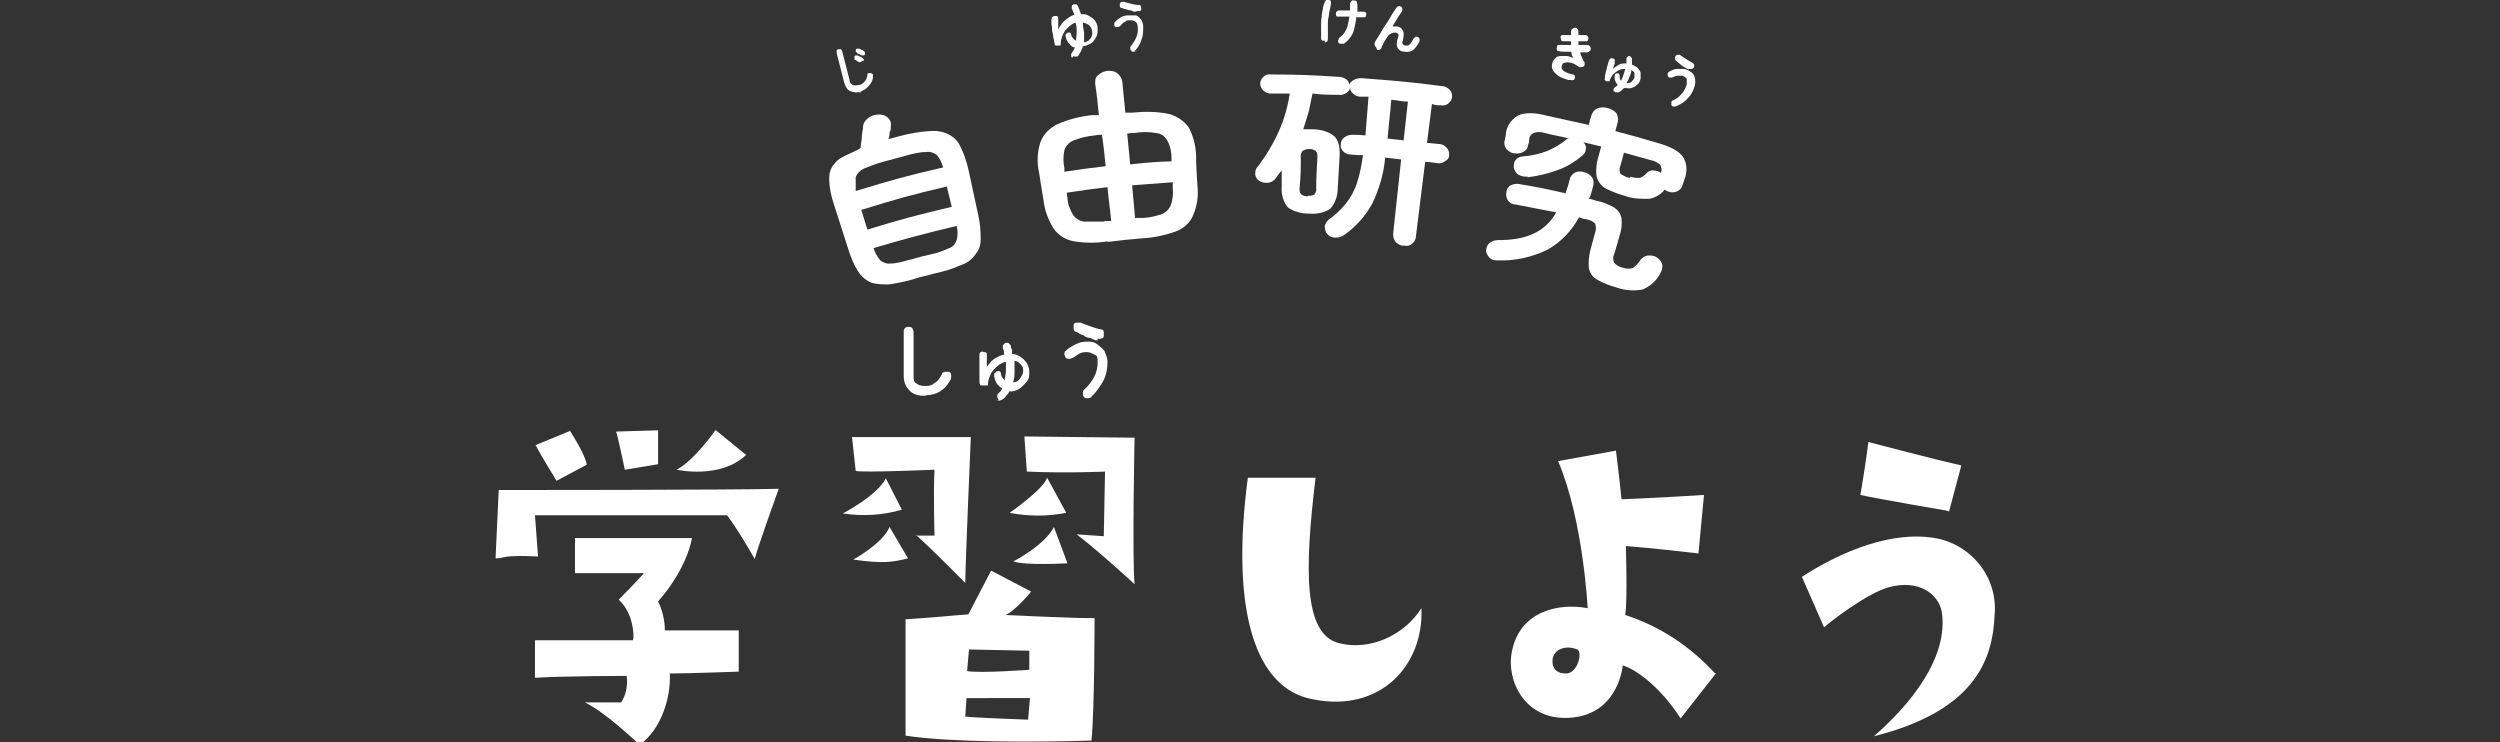
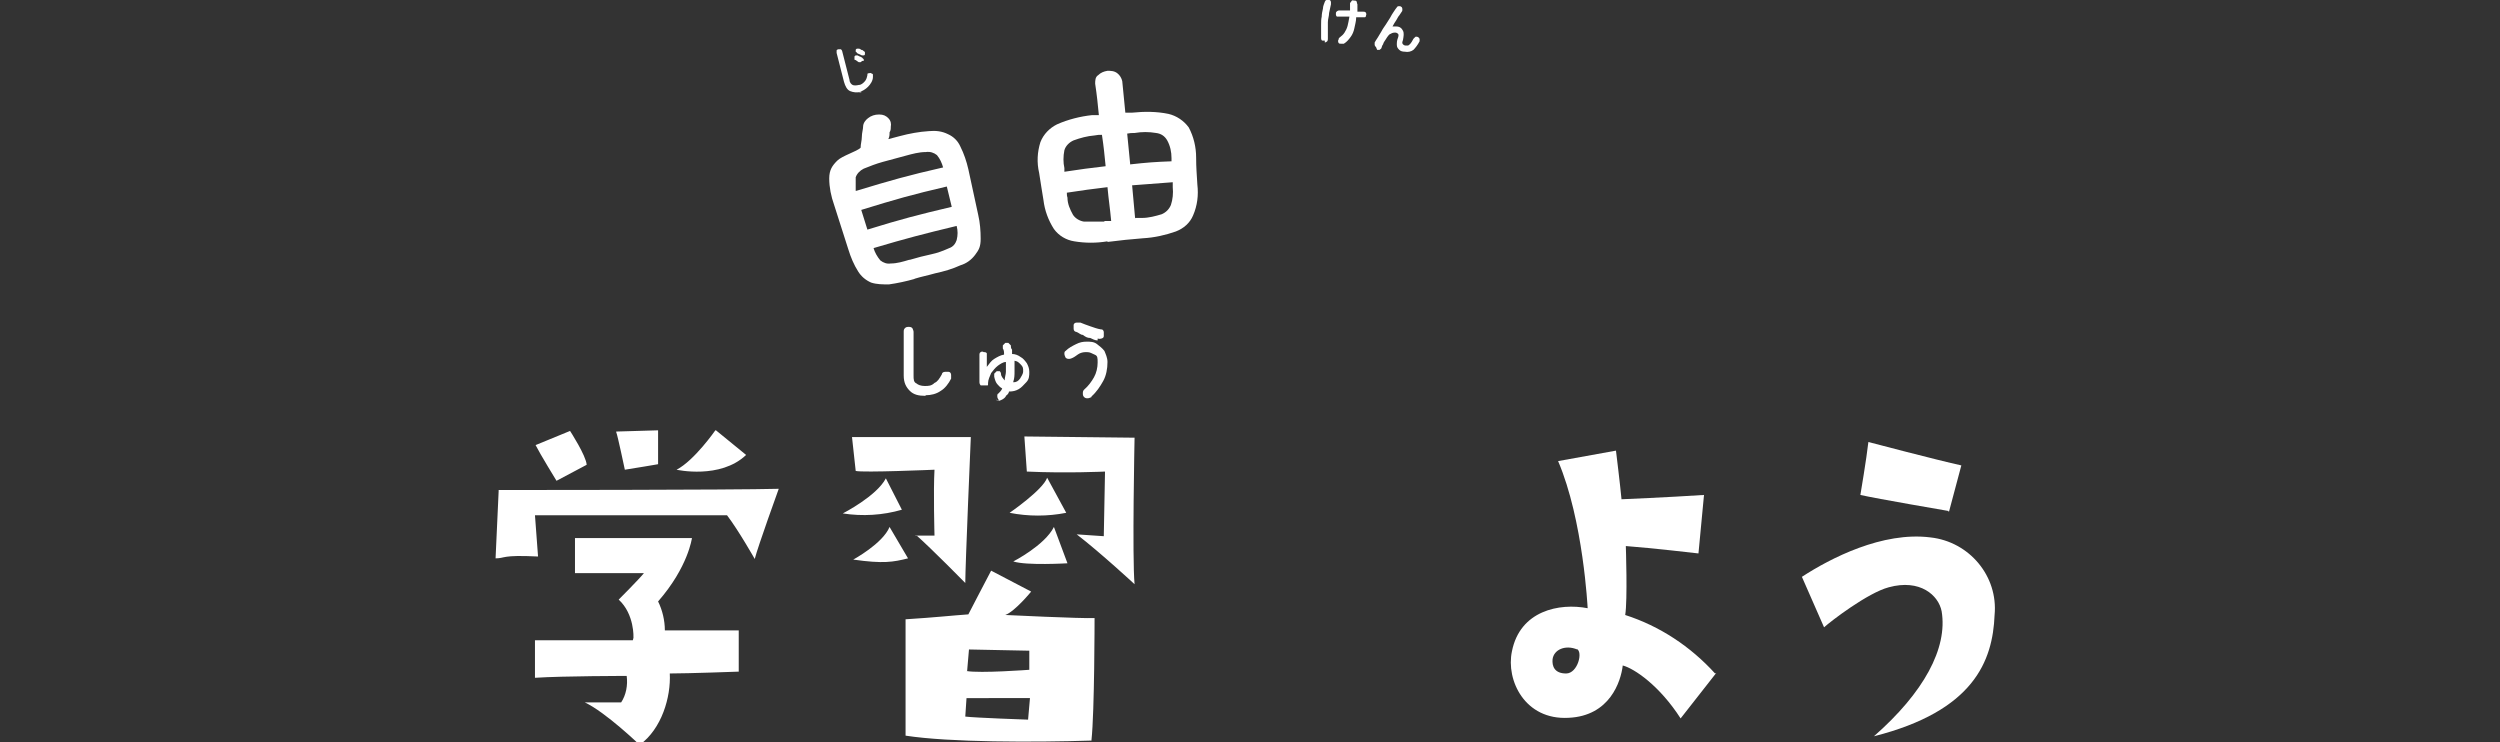
<svg xmlns="http://www.w3.org/2000/svg" id="_レイヤー_1" data-name="レイヤー 1" version="1.1" viewBox="0 0 406.1 120.6">
  <rect x="0" y="0" width="406.1" height="120.6" fill="#333333" stroke="none" />
  <defs>
    <style>.cls-1{isolation:isolate}.cls-2{fill:#fff;stroke-width:0}</style>
  </defs>
  <g id="_グループ_14326" data-name="グループ 14326">
    <g id="_グループ_14325" data-name="グループ 14325">
      <path id="_パス_74826" data-name="パス 74826" class="cls-2" d="M148.6 45.3c-1.4.4-2.8.7-4.2.9-1 0-2 0-2.9-.3-.9-.4-1.6-1-2.1-1.8-.7-1.1-1.2-2.3-1.6-3.6-.9-2.9-1.4-4.3-2.3-7.2-.5-1.4-.8-2.9-.8-4.3s.5-2.1 1.3-2.9 3.2-1.5 3.8-2.1c0-.6.2-1.2.2-1.8s.2-1.2.2-1.6c0-.6.4-1.1.8-1.4.5-.4 1.1-.6 1.8-.6s1.1.2 1.5.6.5.9.4 1.4c0 .3 0 .6-.2.9 0 .4 0 .7-.2 1.1.8-.2 1.1-.3 1.9-.5 1.5-.4 3.1-.7 4.7-.8 1.1-.1 2.1 0 3.1.5.9.4 1.6 1.1 2 2 .6 1.2 1 2.4 1.3 3.7l1.6 7.4c.3 1.3.4 2.6.4 3.9s-.3 1.8-.9 2.6c-.6.8-1.4 1.4-2.4 1.7-1.3.6-2.7 1-4.1 1.3-1.4.4-2.1.5-3.4.9m-7.6-8c5.5-1.7 8.2-2.4 13.7-3.7l-.8-3.3c-5.6 1.3-8.4 2.1-13.9 3.8l1 3.2m-1.8-6.3c5.6-1.7 8.4-2.5 14.1-3.8-.2-.7-.5-1.4-1-2-.5-.4-1.1-.6-1.8-.5-1.1 0-2.2.3-3.3.6-1.5.4-2.2.6-3.7 1-1.1.3-2.1.7-3.1 1.1-.6.3-1.1.8-1.3 1.4V31m8.8 11.2c1.4-.4 2.1-.6 3.5-.9 1-.2 2-.6 2.9-1 .6-.2 1-.7 1.2-1.3.2-.8.2-1.5 0-2.3-5.4 1.3-8.1 2-13.5 3.6.2.7.6 1.4 1.1 2 .5.4 1.1.6 1.7.5 1 0 2-.3 3-.6" />
      <path id="_パス_74827" data-name="パス 74827" class="cls-2" d="M179.9 39.2c-1.8.3-3.6.3-5.4 0-1.3-.2-2.5-.9-3.3-2-.9-1.4-1.5-3-1.7-4.7-.3-1.7-.4-2.6-.7-4.4-.4-1.7-.3-3.4.2-5 .5-1.3 1.5-2.3 2.7-2.9 1.8-.8 3.8-1.3 5.7-1.5h1.1c-.2-2-.3-3.1-.6-5.1 0-.5 0-1.1.5-1.4.4-.4.9-.6 1.5-.7.5 0 1.1 0 1.6.4.4.3.7.8.8 1.3.2 2 .3 3.1.5 5.1h1.1c2-.2 4-.2 5.9.2 1.3.3 2.5 1.1 3.3 2.2.8 1.5 1.2 3.2 1.2 4.9s.1 2.6.2 4.4c.2 1.7 0 3.4-.7 5-.5 1.2-1.5 2.1-2.8 2.6-1.7.6-3.5 1-5.3 1.1-2.3.2-3.5.3-5.8.6m-7-11.4c2.7-.4 4-.6 6.7-.9-.2-2-.3-3.1-.6-5.1-.5 0-.7 0-1.2.1-1.2.1-2.3.4-3.4.8-.7.3-1.3.9-1.5 1.6-.2 1-.2 2 0 2.9v.5m6.5 8.1h1.1c-.2-2.2-.4-3.3-.6-5.5-2.6.3-3.9.5-6.6.9 0 .3 0 .5.1.8 0 1 .4 1.9.9 2.8.4.6 1.1 1 1.8 1.1h3.3m4.2-9.3c2.7-.3 4-.4 6.7-.5v-.5c0-1-.2-2-.7-2.9-.4-.7-1-1.1-1.8-1.2-1.2-.2-2.3-.2-3.5 0-.5 0-.7 0-1.2.1.2 2 .3 3.1.5 5.1m.8 8.6h1.1c1.1 0 2.2-.3 3.2-.6.7-.3 1.2-.8 1.5-1.5.3-.9.4-1.9.3-2.9v-.8c-2.7.2-4 .3-6.6.5l.5 5.5" />
-       <path id="_パス_74828" data-name="パス 74828" class="cls-2" d="M227.9 39.9c-.5 0-.9-.3-1.2-.6-.3-.4-.4-.8-.4-1.3l1.3-12.1c-1-.1-1.6-.2-2.6-.3-.2 2.6-1 5.2-2.1 7.5-1.1 2-2.7 3.8-4.6 5.1-.4.3-.9.4-1.4.4s-1-.2-1.3-.6c-.3-.3-.4-.8-.4-1.2s.3-.8.6-1.1c1-.7 2-1.6 2.8-2.6s1.4-2.1 1.8-3.3c.5-1.5.8-3.1 1-4.6-.8 0-1.2 0-2-.1-.5 0-.9-.2-1.2-.5s-.5-.7-.4-1.2c0-.4.2-.8.6-1.1.4-.3.8-.4 1.3-.4.8 0 1.2 0 2.1.1.2-2.5.3-3.8.5-6.3h-1.4c-.4 0-.8-.2-1.1-.5-.3-.2-.5-.6-.5-1 0 .4-.3.7-.6.9s-.8.4-1.2.3c-1.7 0-2.6 0-4.3-.2-.2 1-.4 2-.6 2.9-.3 1-.6 1.9-.9 2.9h1.4c1.3 0 2.6.3 3.6 1.1.7.6 1 1.8.9 3.4-.1 2-.2 3.1-.3 5.1 0 1.2-.4 2.4-1.2 3.3-1 .7-2.3.9-3.5.8-1.2 0-2.4-.3-3.4-1-.8-1-1.1-2.2-1-3.4v-2.6c-.2.2-.3.4-.5.6s-.3.5-.5.7c-.3.4-.7.6-1.2.7-.5 0-1 0-1.4-.3-.4-.2-.6-.6-.7-1 0-.4 0-.9.3-1.2 1.4-1.8 2.6-3.8 3.5-5.8s1.5-4.1 1.8-6.2h-3.1c-.4 0-.9-.2-1.2-.5s-.5-.7-.5-1.1.2-.8.5-1.1.8-.5 1.2-.4c4.5 0 6.7.1 11.2.4.4 0 .8.2 1.1.4s.5.6.5 1c0-.4.3-.7.7-.9.3-.2.8-.3 1.2-.3 5.3.4 7.9.6 13.2 1.3.5 0 .9.3 1.2.6.5.6.5 1.4 0 2 0 0-.1 0-.2.2-.4.3-.8.4-1.3.3-.6 0-.8 0-1.4-.2-.3 2.5-.5 3.8-.8 6.3.8.1 1.2.1 2 .2.5 0 .9.3 1.2.6s.4.7.4 1.2-.3.8-.7 1c-.4.3-.8.4-1.3.3-.8-.1-1.2-.2-1.9-.2-.6 4.8-.9 7.3-1.5 12.1 0 .5-.3.9-.6 1.2-.4.3-.8.4-1.3.3m-15.6-8.1c.4 0 .7 0 1-.2.2-.3.4-.6.3-1 0-2 .1-3 .2-5.1 0-.4 0-.7-.3-1-.6-.4-1.4-.4-2.1 0-.2.3-.4.6-.3 1 0 2 0 3-.2 5.1 0 .4 0 .7.3 1 .3.2.7.3 1 .3m12.9-9.4c1.1.1 1.6.2 2.7.3.3-2.5.4-3.8.7-6.3-1.1 0-1.6-.2-2.7-.3-.2 2.5-.4 3.8-.6 6.3" />
-       <path id="_パス_74829" data-name="パス 74829" class="cls-2" d="M248.2 28.7c-.5 0-1 0-1.5-.3-.4-.2-.7-.7-.8-1.2 0-.4 0-.9.3-1.2.3-.4.8-.6 1.3-.6 1.3-.1 2.6-.4 3.9-.9 1.1-.5 2.2-1.1 3.1-1.9 0 0 .1 0 .2-.1h.2c-1.6-.4-2.4-.5-4-.9-.6-.2-1.2-.2-1.8 0-.4.2-.7.6-.7 1.1s-.1.6-.2.9c0 .5-.4.9-.8 1.1-.4.2-.9.3-1.4.2-.5 0-.9-.3-1.3-.7-.3-.4-.4-.9-.3-1.3l.2-.9c0-1.3.8-2.5 1.9-3.2 1-.5 2.6-.6 4.8 0 2.7.6 4.1.9 6.8 1.5.1-.6.2-.9.4-1.5.1-.5.5-1 1-1.2 1-.4 2.3 0 3 .7.3.4.4 1 .3 1.5l-.4 1.5c2.7.7 4.1 1.1 6.8 1.9 2.2.6 3.6 1.4 4.2 2.3.7 1.1.7 2.5.2 3.7-.1.4-.2.5-.3.9-.1.5-.5.8-.9 1-.5.2-1 .2-1.4 0-.2 0-.4-.2-.6-.3-.6.8-1.5 1.3-2.5 1.5-1.4 0-2.7 0-4-.5-1.1-.3-2.1-.7-3.1-1.2-.7-.4-1.1-1-1.4-1.7-.2-.8-.1-1.7 0-2.5.3-1.1.4-1.6.7-2.6-1.2-.3-1.7-.4-2.9-.7.3.3.5.7.4 1.1 0 .4-.2.8-.6 1.1-1.2 1-2.5 1.8-3.9 2.3-1.6.6-3.3 1-5 1.2m-4.7 13.5c-.5 0-1 0-1.4-.4s-.6-.8-.6-1.2.2-.9.5-1.2c.4-.3.9-.5 1.4-.5 2 0 3.9-.2 5.7-1 1.6-.7 2.9-1.9 3.8-3.5-2.7-.5-4-.8-6.7-1.3-.5 0-.9-.3-1.2-.7-.2-.4-.3-.8-.2-1.3 0-.4.3-.9.7-1.1s.9-.3 1.4-.2c3 .5 4.5.8 7.5 1.5.3-.8.5-1.5.7-2.3.1-.5.5-.9.9-1.1.5-.2 1-.2 1.5 0 .5.1.9.4 1.2.8s.3.9.2 1.4c-.1.4-.2.7-.3 1.1s-.2.7-.4 1c.5 0 .7.2 1.2.3 1 .2 2 .6 2.9 1.1.6.4 1.1 1 1.2 1.8.1.9 0 1.9-.3 2.7-.3 1.2-.5 1.8-.9 3.1-.2.4-.2.9 0 1.4.4.4.9.7 1.5.8.5.2 1.1.2 1.6 0 .5-.4.9-.8 1.2-1.3.3-.4.7-.6 1.2-.7.5 0 1 0 1.4.3.4.2.7.6.9 1.1.1.5 0 .9-.2 1.3-.6 1.3-1.6 2.2-2.9 2.8-1.4.3-2.9.2-4.3-.3-1.1-.3-2.2-.7-3.2-1.3-.7-.4-1.1-1-1.3-1.8-.1-.9 0-1.9.2-2.8.3-1.2.5-1.8.8-3 .2-.5.2-1 0-1.5-.4-.4-.9-.6-1.5-.7-.4 0-.7-.2-1.1-.3-1.2 2.2-3 4.1-5.2 5.3-2.5 1.2-5.3 1.8-8 1.7m21.6-13.6c.5.2 1 .2 1.5.2.4-.2.8-.4 1.1-.8.3-.3.7-.5 1.1-.4.4 0 .9.1 1.2.4.2-.5.1-.9-.1-1.3-.4-.4-1-.7-1.6-.8-1.7-.5-2.6-.7-4.3-1.2l-.6 2.2c-.2.4-.1.8 0 1.2.4.3 1 .6 1.5.7" />
    </g>
  </g>
  <g id="_の-2" data-name="の-2" class="cls-1">
    <path class="cls-2" d="M139.9 14.9c-.7.2-1.3.1-1.8-.1s-.8-.8-1-1.5l-1.2-4.7v-.4c0-.1.2-.2.3-.2h.4s.2.2.2.3L138 13c0 .4.3.7.5.8s.6.1 1 0c.4 0 .7-.3.9-.5.3-.3.4-.6.5-1.1 0-.2 0-.3.2-.3s.3-.1.4 0c0 0 .3.1.3.2v.4c0 .6-.4 1.2-.8 1.6-.4.4-.9.7-1.5.9h.4zm.1-5s0 .1-.2.2h-.3s-.2-.1-.3-.2-.3-.2-.4-.2v-.5s0-.1.2-.2h.3l.4.2c.2 0 .3.2.4.2 0 0 0 .1.2.2v.3h-.3zm0-.9-.4-.2s-.3-.1-.4-.2c0 0 0-.1-.2-.2v-.3s0-.1.2-.2h.3s.2 0 .4.2c.2 0 .3.1.4.2 0 0 .2.1.2.2v.3s0 .2-.2.2h-.3z" />
  </g>
  <g id="_の-3" data-name="の-3" class="cls-1">
-     <path class="cls-2" d="M174.2 9.4c-.1 0-.2-.2-.2-.4s0-.3.1-.4c.2-.3.4-.6.5-.9-.4 0-.7-.3-.9-.6-.3-.3-.5-.7-.6-1.1v-.4l.3-.3h.4c.1 0 .2.2.2.3 0 .3.2.5.3.6.1.2.3.3.5.4 0-.5.1-.9.1-1.4s0-1-.2-1.5c-.3 0-.6.3-.9.5-.3.2-.5.5-.8.8-.2.3-.4.7-.5 1-.1.4-.2.7-.2 1.1s0 .2-.1.3h-.7c-.1 0-.2-.2-.2-.3 0-.3-.1-.6-.2-1 0-.4-.1-.7-.2-1.1 0-.4 0-.7-.1-1v-.8s0-.3.1-.4c0 0 .2-.2.4-.2h.4c.1 0 .2.2.2.4v1.8c.3-.6.6-1.1 1.1-1.5s.9-.7 1.5-.9c0-.2-.1-.3-.2-.5 0-.2-.1-.3-.2-.5V1c0-.1.1-.2.3-.3h.4c.1 0 .2.1.3.3.2.4.3.8.5 1.3.5 0 .9 0 1.3.3.4.2.7.4 1 .8.2.3.4.7.4 1.2s0 .8-.1 1.1c-.1.3-.3.6-.5.9s-.5.5-.8.6c-.3.2-.7.3-1 .3 0 .3-.2.5-.3.8-.1.2-.3.5-.4.7 0 .1-.2.2-.4.2s-.3 0-.4-.1l-.2.2zm1.8-2.5c.3 0 .6-.2.8-.3.2-.2.4-.4.5-.6.1-.3.2-.5.1-.9 0-.4-.2-.7-.5-1-.3-.2-.6-.4-1-.4 0 .5.1 1.1.2 1.6v1.6h-.1zM184.6 8.2c-.1.1-.2.2-.4.2s-.3 0-.4-.1c-.1-.1-.2-.2-.2-.4s0-.3.1-.4c.4-.5.7-1 .9-1.5s.3-1.1.2-1.7c0-.4-.2-.7-.4-.8-.2-.2-.5-.2-.9-.2s-.5 0-.8.3c-.3 0-.5.4-.7.6-.1 0-.2.2-.4.2h-.4c-.1 0-.2-.2-.2-.4s0-.3.1-.4c.3-.4.7-.6 1-.8.4-.2.7-.3 1.1-.3h1.2c.4 0 .6.3.9.6.2.3.4.7.4 1.2 0 .8 0 1.5-.3 2.2-.2.7-.6 1.3-1.1 1.8h.3zm0-6.3c-.3 0-.6 0-.8-.2-.3 0-.6-.1-.9-.2-.3 0-.5-.2-.7-.2s-.2-.1-.3-.3V.6c0-.1.1-.2.3-.3h.4c.3.1.7.2 1.1.3.4.1.8.2 1.2.2s.3 0 .4.2c0 .1.1.3.1.4s0 .3-.2.4h-.6z" />
-   </g>
+     </g>
  <g id="_の-4" data-name="の-4" class="cls-1">
    <path class="cls-2" d="M215.2 6.6h-.4c-.1 0-.2-.2-.2-.4V4c0-.4 0-.9.1-1.3 0-.4.1-.9.2-1.3 0-.4.2-.8.3-1.1 0 0 .1-.3.3-.3h.4c.1 0 .2 0 .3.3v.4c-.1.4-.2.9-.3 1.4 0 .5-.2 1-.2 1.5v2.7s0 .3-.1.4c0 0-.2.2-.4.2v-.2zm3 .5h-.4c-.2 0-.3 0-.4-.2 0 0-.1-.3 0-.4s0-.3.2-.4c.4-.3.6-.5.8-.8s.4-.7.5-1.1.2-.9.3-1.5h-2c-.1 0-.2-.2-.2-.4s0-.3.1-.4c0 0 .2-.2.4-.2h1.8V.5c.1-.1.2-.3.3-.4s.2 0 .4 0 .3 0 .4.2q0 .2.1.4v1.2h1c.1 0 .3 0 .4.2 0 0 .1.3 0 .4 0 0 0 .3-.2.3h-1.4c0 .7-.2 1.2-.3 1.8-.1.5-.3 1-.6 1.4s-.6.8-1.1 1.1v.2-.2zM223.5 7.6c-.1 0-.2-.2-.2-.3v-.4c.1-.2.3-.5.5-.8s.4-.7.6-1c.2-.4.5-.8.7-1.1s.5-.8.7-1.1c.2-.4.4-.7.6-1 .2-.3.4-.6.5-.7 0-.1.2-.2.3-.2.2 0 .3 0 .4.1.1 0 .2.2.2.4s0 .3-.1.4l-.4.6c-.2.2-.3.5-.5.8s-.4.6-.6 1h.6c.6 0 .9.3 1.1.7.2.4.1.9 0 1.5-.1.3-.2.5 0 .7 0 0 .2.2.4.2h.4c.1 0 .3-.2.4-.3s.3-.4.5-.8l.3-.3c.1-.1.3 0 .4 0s.2.2.3.3v.4c-.3.6-.7 1.1-1 1.4-.4.3-.9.4-1.4.3-.4 0-.7-.1-.9-.3s-.4-.4-.4-.8 0-.7.2-1.2c.1-.3.1-.5 0-.6 0 0-.2-.2-.4-.2-.3 0-.5 0-.8.2-.2 0-.5.4-.8.9l-.2.3s-.2.3-.2.4-.2.3-.2.4-.1.2-.1.3-.2.2-.3.3h-.4l-.2-.5z" />
  </g>
  <g id="_の-5" data-name="の-5" class="cls-1">
-     <path class="cls-2" d="M254.8 13c-.7-.2-1.3-.4-1.7-.7s-.7-.6-.9-1-.1-.8 0-1.2c.1-.3.3-.5.5-.7s.5-.3.8-.3h1c.3 0 .7.2 1 .3 0-.2-.1-.3-.2-.5 0-.2 0-.3-.1-.5h-1c-.3 0-.7 0-1-.1-.1 0-.3 0-.3-.2s-.1-.3 0-.4c0 0 0-.3.2-.4h2.1v-.6h-1.3c-.1 0-.3 0-.3-.2s-.1-.2-.1-.4 0-.3.2-.4h1.5v-.6s0-.3.2-.4c.1 0 .2-.2.4-.2s.3 0 .4.2c.1 0 .2.2.2.4v.6h1.1c.1 0 .3 0 .4.2s.2.2.1.4c0 0 0 .3-.2.4h-1.4v.6h1.4c.1 0 .3 0 .4.2.1 0 .2.2.2.4s0 .3-.2.4c-.1.1-.2.2-.4.2h-1.1c0 .3.2.6.3.9.1.3.2.5.4.7v.4c0 .1 0 .2-.2.3 0 0-.2.1-.3.1h-.4c-.5-.4-.9-.6-1.3-.7-.4-.1-.7-.1-1 0-.3 0-.4.2-.5.5-.2.6.4 1.1 1.8 1.4.1 0 .3.1.3.2s.1.3 0 .4c0 .1-.1.3-.2.3s-.3.1-.4 0h-.4zM262.1 14.9v-.4c0-.1.1-.2.2-.3.2-.1.4-.3.5-.4-.2-.2-.3-.4-.4-.6-.1-.3-.2-.5-.1-.9 0-.1 0-.2.1-.3 0 0 .2-.1.3-.1s.2 0 .3.1c0 0 .1.2.1.3 0 .3 0 .6.2.8.2-.3.3-.6.4-.9.1-.3.2-.7.3-1-.3 0-.7 0-1 .2-.3.1-.6.4-.9.6-.3.3-.4.6-.6 1 0 .1 0 .2-.2.2h-.3c-.1 0-.2 0-.3-.2s0-.2 0-.3c0-.2 0-.5.1-.7 0-.3.1-.5.2-.8 0-.3.1-.5.2-.8 0-.2.1-.4.2-.6 0-.1.1-.2.2-.3s.2 0 .4 0 .2.1.3.2v.4c0 .1 0 .3-.1.5s-.1.4-.2.6c.3-.3.7-.5 1-.7s.8-.2 1.2-.2v-.7c0-.1 0-.2.1-.3 0 0 .2-.2.3-.2s.2 0 .3.1c0 0 .1.2.2.3v1c.3.1.6.3.9.5.2.2.4.5.5.8v1c-.1.4-.3.8-.6 1-.3.3-.6.4-.9.5s-.7 0-1.1 0h-.1l-.4.4c-.1.1-.3.2-.5.3h-.4c-.1 0-.2-.1-.3-.2zm2.1-1.4c.3 0 .6 0 .8-.2s.4-.4.5-.7v-.7c0-.2-.3-.4-.5-.5 0 .4-.2.8-.3 1.1s-.3.7-.5 1zM272.2 17.3h-.4c-.1 0-.3-.1-.3-.3v-.4c0-.1.1-.3.3-.3.6-.3 1-.6 1.4-1.1.4-.4.6-.9.8-1.5v-.9c-.2-.2-.4-.4-.7-.5h-.8c-.3 0-.6.2-.9.3h-.4c-.1 0-.2-.1-.3-.3v-.4s.1-.2.3-.3c.4-.2.8-.4 1.2-.4h1.2c.4.1.8.3 1.1.5s.5.5.6.9.1.8 0 1.3c-.2.7-.5 1.4-1 1.9-.5.6-1 1-1.7 1.3l-.4.2zm2.1-6c-.2-.1-.5-.3-.7-.4s-.5-.3-.7-.5-.4-.3-.6-.5c-.1 0-.2-.2-.2-.4s0-.3.1-.4c0-.1.2-.2.4-.2s.3 0 .4.1l.9.6c.3.2.7.4 1 .6.1 0 .2.2.3.3v.4l-.3.3h-.6z" />
-   </g>
+     </g>
  <g id="_グループ_17695" data-name="グループ 17695">
    <g id="_グループ_14330" data-name="グループ 14330">
      <path id="_パス_74832" data-name="パス 74832" class="cls-2" d="M81 79.6s38.5 0 45.5-.2c0 0-3.4 9.4-3.9 11.4 0 0-2.6-4.6-4.5-7.1H86.9l.5 6.7c-6-.3-5.3.3-6.9.3l.5-10.9v-.2zm21.9 24s.2-3.8-2.4-6.2c0 0 3.3-3.3 4.1-4.3H93.4v-5.7h19s-.6 4.7-5.5 10.3c.7 1.4 1.1 3.1 1.1 4.7h12v6.7s-8.2.3-11.2.3c.2 3.8-1.3 9-4.9 11.6 0 0-5.5-5.3-8.9-6.9h5.9c.8-1.2 1.1-2.8.9-4.3 0 0-10.2 0-14.9.3V104h15.9M92.6 70s2.6 4 2.7 5.5l-4.9 2.6s-2.7-4.4-3.4-5.8l5.6-2.3zm7.5.1 6.8-.2v5.5c.1 0-4.1.7-5.4.9 0 0-1.2-5.7-1.4-6.1m16.2-.3 4.9 4c-4.2 4-11.3 2.4-11.3 2.4 2.9-1.5 6.3-6.4 6.3-6.4" />
      <path id="_パス_74833" data-name="パス 74833" class="cls-2" d="M136.9 83.4s5.5-2.8 7-5.7l2.6 5.1c-3.1.9-6.4 1.1-9.6.6m11.8 3.6h3.1s-.2-7.3 0-10.7c0 0-11.6.5-12.8.2l-.6-5.5h19.3s-.9 20.9-.9 23.7c0 0-5.4-5.5-8-7.8m-10.2 4s4.8-2.6 5.9-5.3l3 5.1c-2.4.6-4 .9-8.9.2m38.7 29.4c-9.3.3-23.1.3-30.2-.8v-18.9c4.8-.3 7.4-.6 10.2-.8 0 0 2.9-5.6 3.7-7.1l6.5 3.4s-2.6 3.2-4.2 3.8c0 0 12.4.6 14.5.5 0 0 0 15.2-.5 19.8m-10-6.8H157l-.2 3c1.5.2 10.2.5 10.2.5l.3-3.4zM157 109c2.2.4 10.2-.2 10.2-.2v-3.1l-9.8-.2-.3 3.5zm13.1-31.4 3.1 5.7c-3 .6-6.2.6-9.2 0 0 0 5.4-3.7 6.1-5.7m1.1 8 2.2 5.9s-6.7.4-8.8-.3c0 0 5.1-2.6 6.6-5.6m13.1-14.5s-.4 19.5 0 23.8c0 0-5.5-5.1-9.4-8.1 0 0 2.9.2 4.4.3l.2-10.5s-6.3.3-12.7 0l-.4-5.7 18 .2z" />
-       <path id="_パス_74834" data-name="パス 74834" class="cls-2" d="M213.7 77.6c-1.8 15-2 25.5 3.9 26.9 4.9 1.2 10.4-1.2 13.3-5.7.4 9.3-6.7 17-17.6 14.8-9.6-1.7-13.4-14.8-10.6-36h11z" />
      <path id="_パス_74835" data-name="パス 74835" class="cls-2" d="m278.8 109.3-5.8 7.4c-3.4-5.3-7.5-8.1-9.4-8.6-.3 2.6-2.1 8.2-8.8 8.5-7.1.4-10.2-6.1-9.2-10.8 1.3-6.6 7.7-7.9 12.3-7 0 0-.7-14.3-4.8-23.9l9.4-1.7s.7 5.7.9 7.9c0 0 7.3-.3 13.4-.7l-.9 9.5s-7.7-.9-11.8-1.2c0 0 .3 8.8-.1 11.2 5.6 1.8 10.6 5.1 14.6 9.5m-22.4-3.9c-1.9-.8-3.8 0-4 1.6-.1 1.1.3 2.3 2.2 2.3s2.8-3.6 1.7-4" />
      <path id="_パス_74836" data-name="パス 74836" class="cls-2" d="m296.3 101.9-3.6-8.2c4.6-3 13.1-7.4 20.9-6.4 6.3.7 11 6.3 10.4 12.6-.3 7.5-3.4 15.6-19.6 19.7 8.1-7.1 12-14.3 11-20.3-.5-2.6-3.5-5.3-8.6-3.9-3.4.9-9.4 5.5-10.5 6.5M316.5 83s-11.7-2-14.3-2.6c0 0 1-5.9 1.3-8.6 0 0 11.4 3 15.1 3.8l-2 7.5h-.1z" />
    </g>
  </g>
  <g id="_の-2-2" data-name="の-2" class="cls-1">
    <path class="cls-2" d="M150.3 64.3c-1.1 0-1.9-.2-2.5-.8s-1-1.3-1-2.5v-7.1c0-.2 0-.4.2-.6s.4-.2.6-.2.4 0 .6.2c0 0 .2.4.2.6V61c0 .6 0 1.1.5 1.3.2.2.7.4 1.3.4s1.1 0 1.6-.5c.5-.2.8-.7 1.2-1.4 0-.2.2-.4.5-.4h.6c.2 0 .4.2.4.5v.6c-.4.8-1 1.6-1.7 2-.7.5-1.6.7-2.4.7zM162.2 64.9s-.2-.2-.2-.5 0-.4.2-.5c.2-.2.5-.5.6-.8-.4-.2-.6-.5-.8-.7s-.4-.7-.5-1.2v-.5l.4-.4h.5s.2.2.2.4c0 .5.4.8.6 1.1 0-.5.2-1 .2-1.4v-1.6c-.5 0-1 .4-1.3.6-.5.4-.7.7-1.1 1.2-.2.5-.5 1.1-.5 1.6s0 .4-.2.4h-1s-.2-.2-.2-.5v-4.4c0-.2 0-.4.2-.5 0 0 .2-.2.5 0 .2 0 .4 0 .5.2v2.2c.4-.5.7-1 1.2-1.3s1-.6 1.6-.7c0-.4 0-.7-.2-1v-.5l.4-.4h.5l.4.4c0 .2 0 .5.2.7v.7c.5 0 1 .2 1.4.5.4.2.7.6 1 1 .2.4.4.8.4 1.4s0 1.2-.5 1.7-.7.8-1.2 1.1-1 .4-1.6.4c0 .2-.2.5-.5.7 0 .2-.4.5-.6.6 0 0-.4.2-.5.2s-.4 0-.5-.2l.4.2zm2.4-2.8c.5 0 .8-.2 1.1-.6.2-.4.5-.7.5-1.2s0-.7-.4-1.1-.5-.5-1-.6v1.7c0 .6 0 1.1-.2 1.7zM177.3 64.5s-.4.2-.6.2-.4 0-.6-.2-.2-.4-.2-.6 0-.4.2-.6c.7-.6 1.2-1.3 1.6-2s.6-1.6.6-2.4 0-1.1-.5-1.3-.7-.4-1.2-.4-.7 0-1.2.2c-.4.2-.7.5-1.1.7 0 0-.4.2-.6.2s-.4 0-.6-.2c0 0-.2-.4-.2-.6s0-.4.2-.5c.5-.5 1.1-.8 1.7-1.1s1.1-.4 1.7-.4 1.2 0 1.7.4.8.6 1.2 1.1c.2.5.5 1.1.5 1.8 0 1.1-.2 2.2-.7 3.1s-1.1 1.8-1.9 2.5zm1-9.2c-.4 0-.8-.2-1.2-.4-.5 0-.8-.2-1.2-.5-.4 0-.7-.4-1.1-.5-.2 0-.4-.2-.4-.5v-.6c0-.2.2-.4.5-.4h.6c.5.2 1 .4 1.6.6s1.1.4 1.7.5c.2 0 .4 0 .5.4v.6c0 .2 0 .4-.4.5s-.4 0-.6 0v.2z" />
  </g>
</svg>